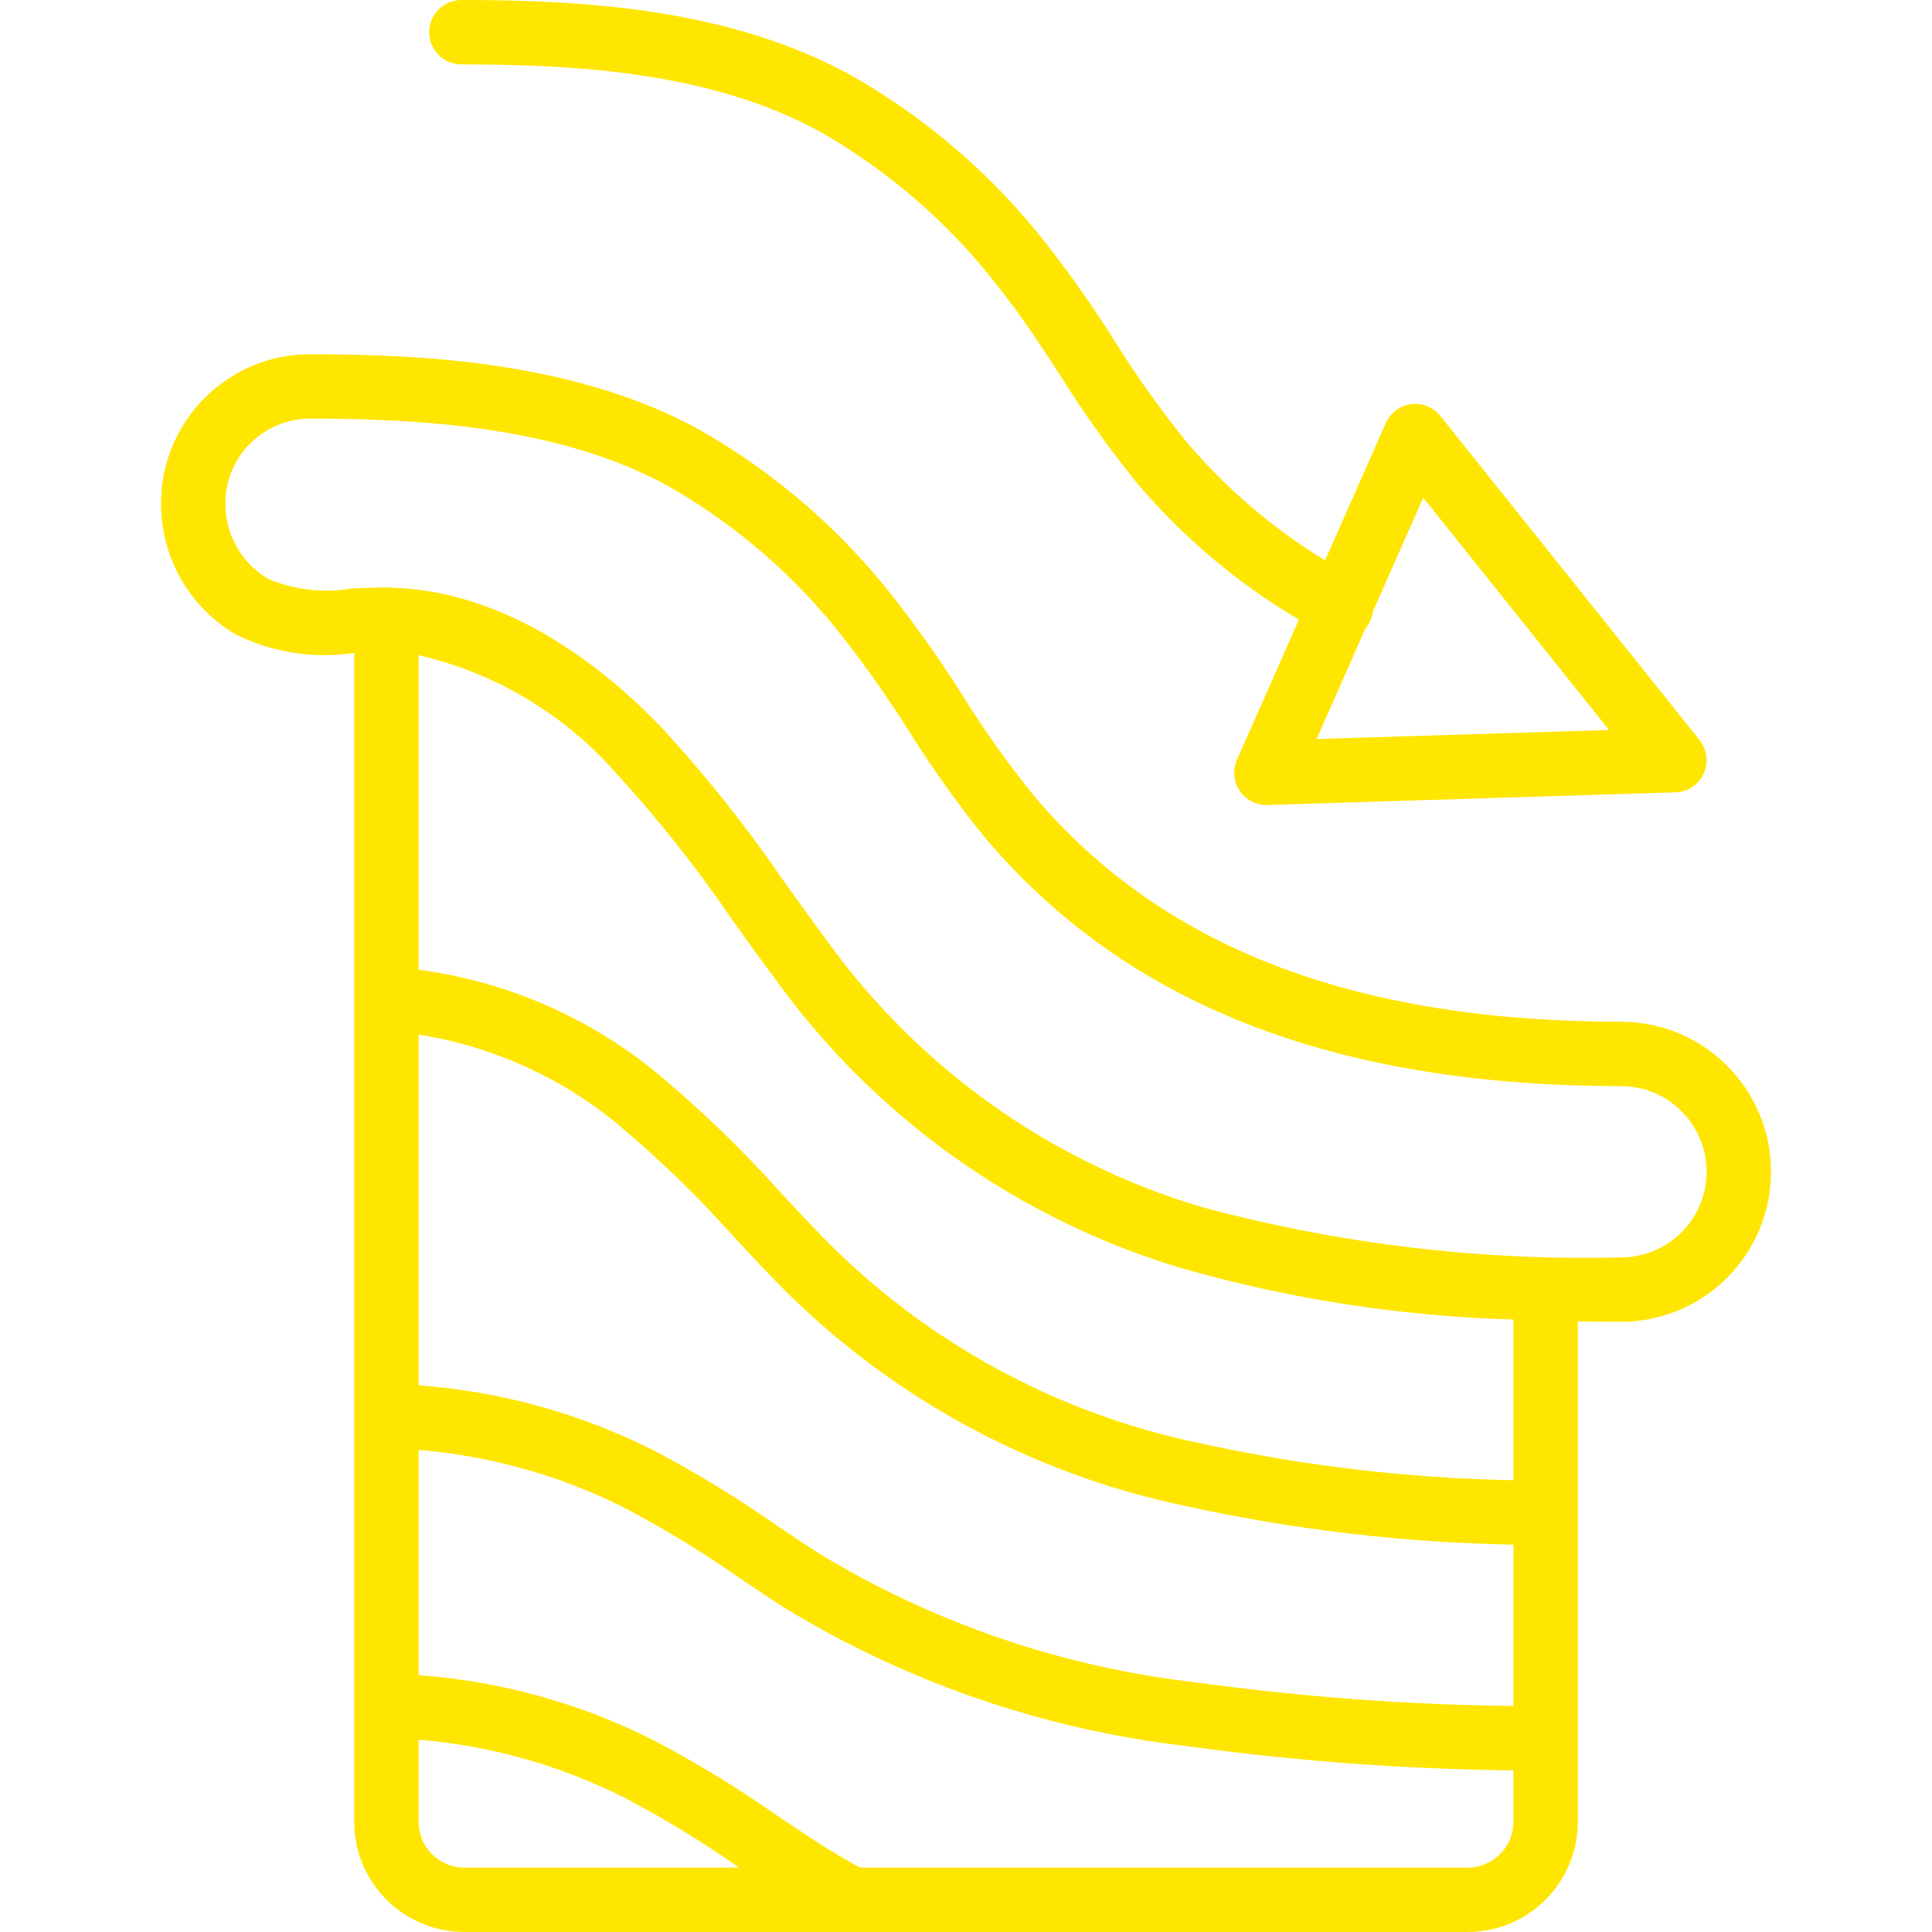
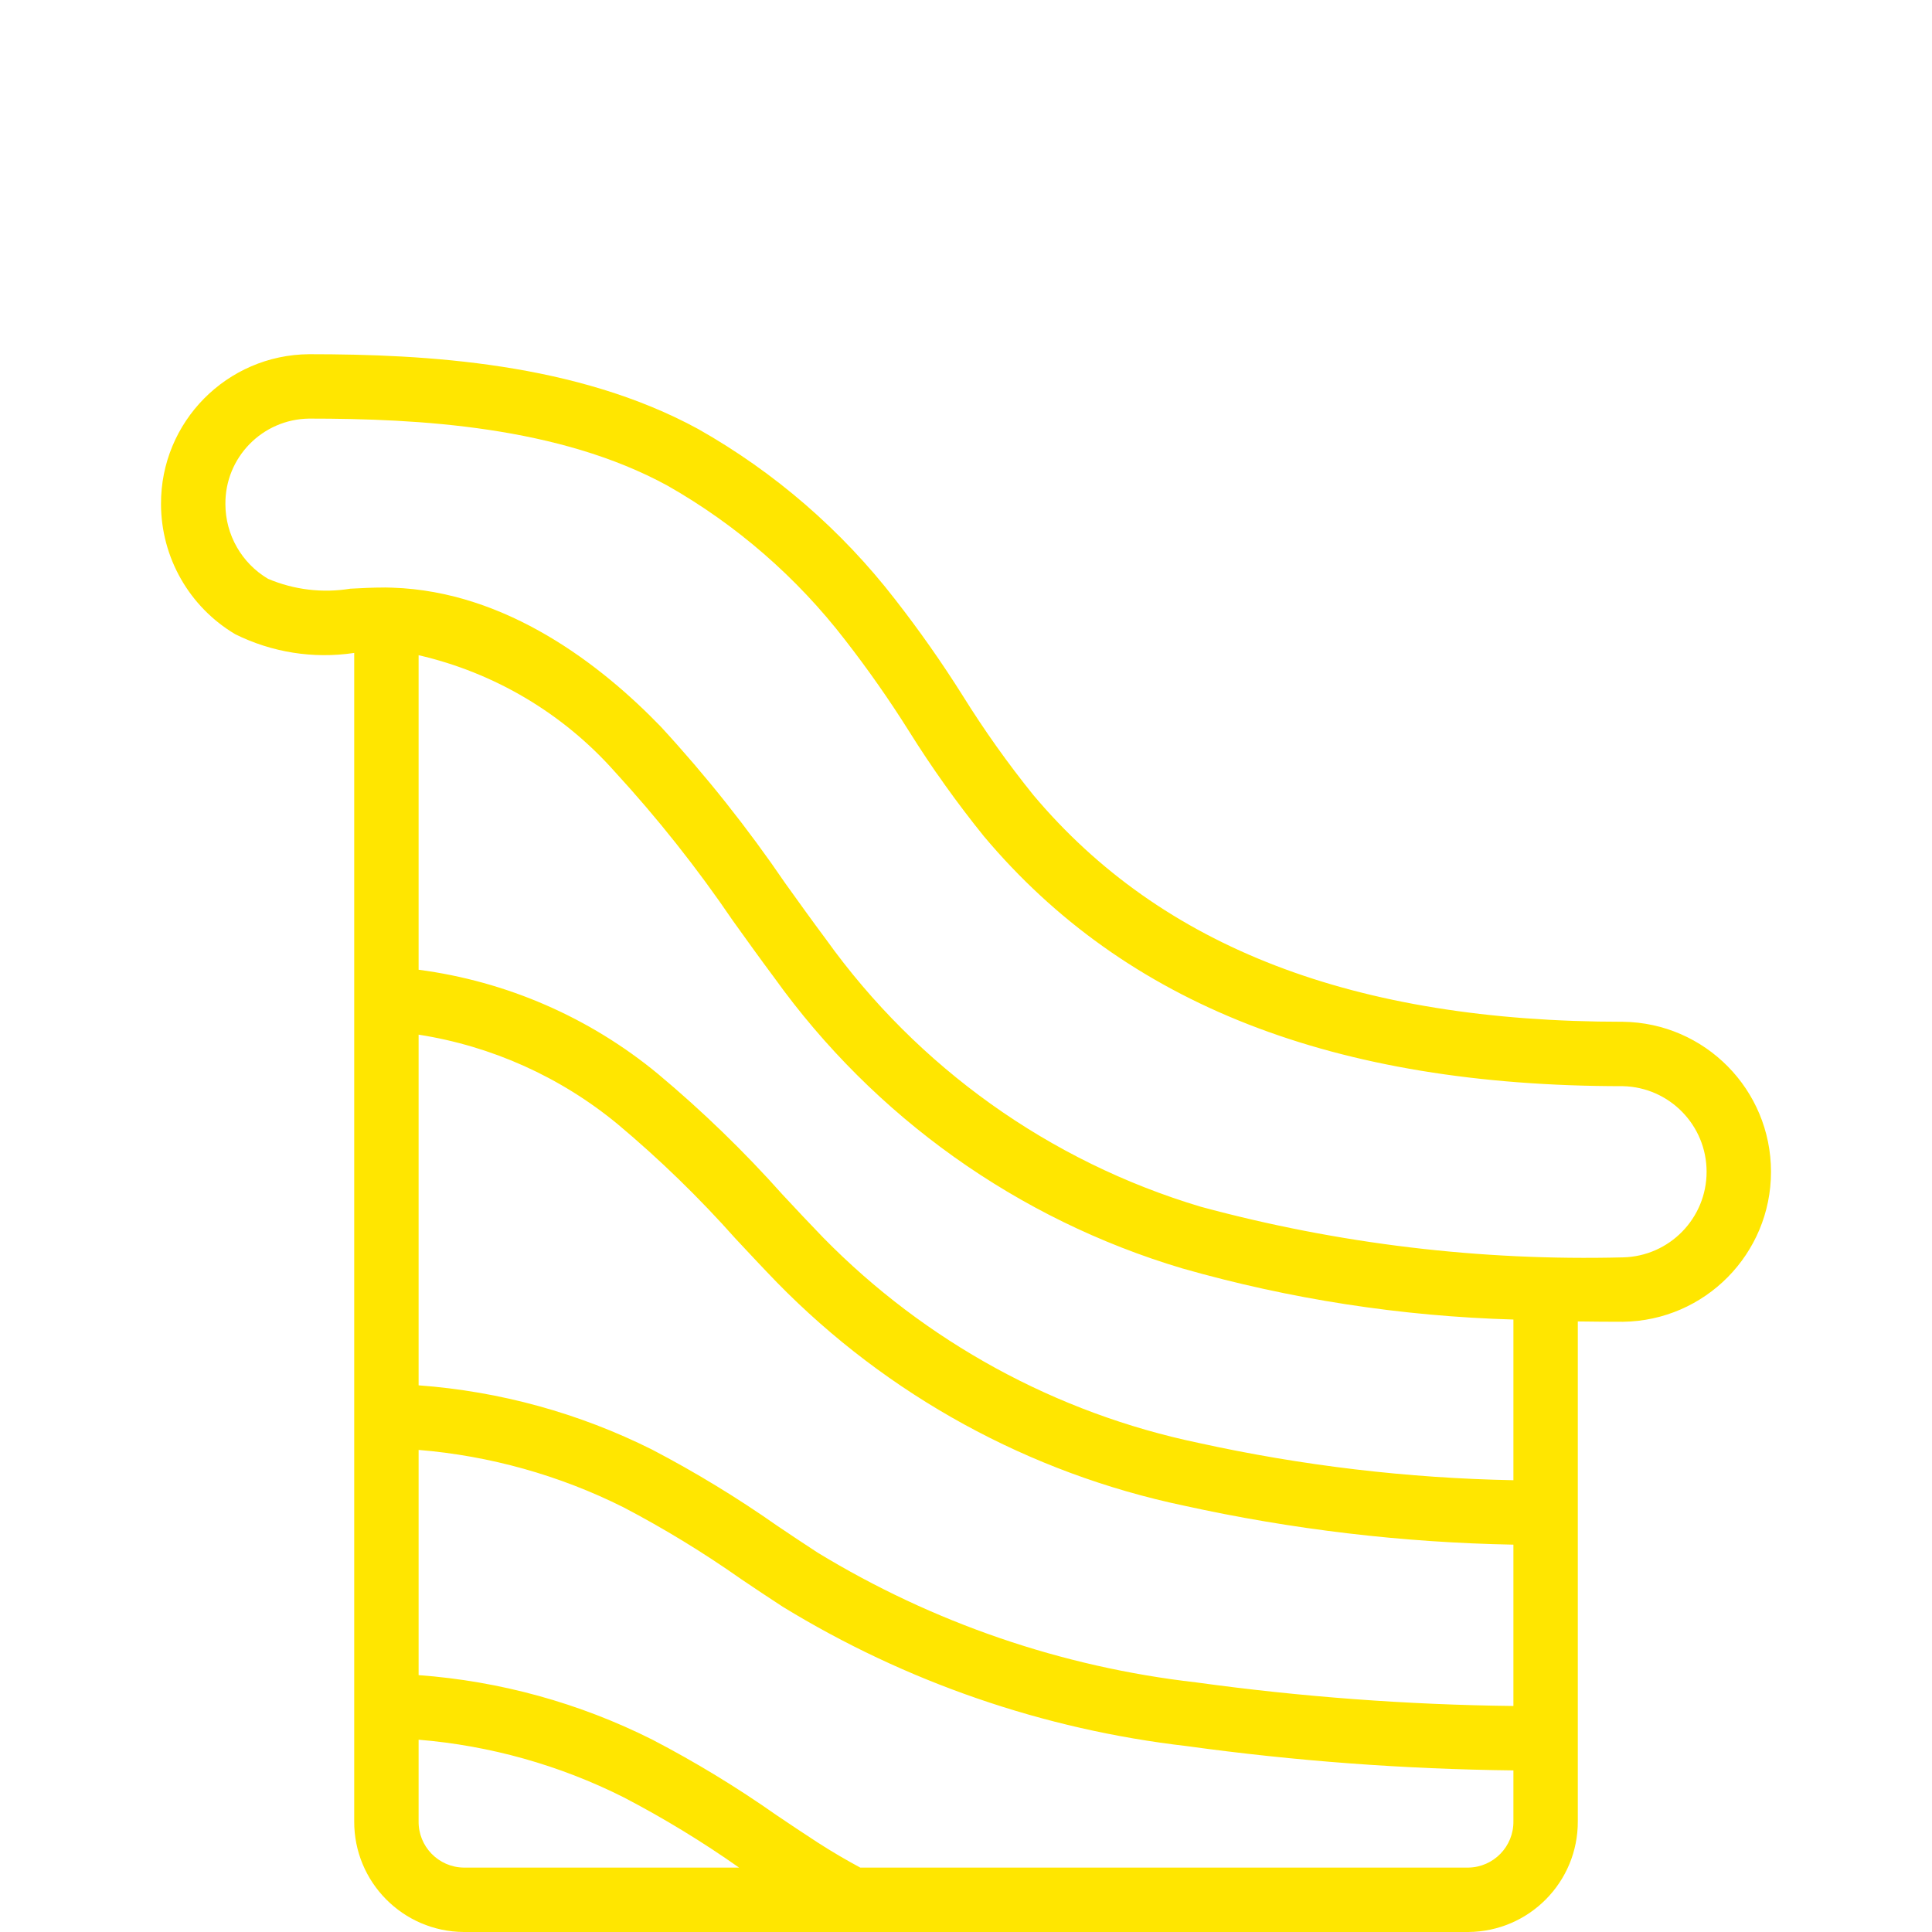
<svg xmlns="http://www.w3.org/2000/svg" version="1.1" width="512" height="512" x="0" y="0" viewBox="0 0 512 512" style="enable-background:new 0 0 512 512" xml:space="preserve" class="">
  <g>
    <g>
      <g>
        <g>
-           <path d="M122.285,17.067c30.883,0,66.317,2.117,95,17.821c18.2,10.369,34.175,24.228,47.008,40.783     c6.092,7.567,11.333,15.612,16.892,24.129c6.083,9.754,12.763,19.123,20,28.054c12.203,14.449,26.755,26.737,43.042,36.35     l-16.417,37.146c-1.163,2.64-0.915,5.689,0.66,8.106s4.264,3.875,7.149,3.878l0.267-0.004l108.117-3.35     c3.231-0.099,6.128-2.016,7.484-4.951s0.936-6.383-1.084-8.907l-68.683-85.879c-1.864-2.33-4.808-3.517-7.766-3.133     c-2.958,0.384-5.502,2.284-6.709,5.013l-16.077,36.378c-13.932-8.486-26.4-19.168-36.923-31.632     c-6.79-8.404-13.057-17.216-18.767-26.388c-5.531-8.803-11.505-17.32-17.9-25.517c-14.231-18.308-31.943-33.62-52.117-45.054     C193.418,2.367,155.327,0,122.285,0c-4.713,0-8.533,3.82-8.533,8.533S117.572,17.067,122.285,17.067z M361.947,166.328     c1.055-1.126,1.696-2.577,1.819-4.116l13.402-30.329l49.242,61.567l-77.508,2.4L361.947,166.328z" fill="#ffe600" data-original="#000000" style="" class="" />
          <path d="M430.085,270.779c-71.117,0-122.217-19.65-156.225-60.071c-6.758-8.376-13-17.157-18.692-26.292     c-5.549-8.818-11.539-17.35-17.95-25.563c-14.206-18.357-31.93-33.697-52.133-45.125C152.86,96.125,113.027,93.867,81.918,93.867     c-21.806,0.165-39.363,17.948-39.25,39.754c0.038,14.148,7.51,27.234,19.675,34.458c9.72,4.824,20.683,6.558,31.417,4.971     l0.108-0.004v309.607c-0.073,16.109,12.908,29.237,29.017,29.346h266.233c16.109-0.109,29.09-13.237,29.017-29.346V350.195     c4.104,0.06,8.108,0.089,11.95,0.089c21.756-0.278,39.248-17.994,39.248-39.752S451.841,271.057,430.085,270.779z      M122.885,494.933c-6.687-0.099-12.033-5.592-11.95-12.279v-21.612c18.907,1.555,37.338,6.729,54.292,15.241     c10.614,5.53,20.848,11.761,30.634,18.65H122.885z M401.068,482.654c0.083,6.688-5.263,12.181-11.95,12.279H227.983     c-3.685-1.979-7.463-4.178-11.298-6.654c-3.692-2.388-7.308-4.821-10.917-7.25c-10.514-7.393-21.507-14.079-32.908-20.013     c-19.321-9.702-40.362-15.508-61.925-17.09v-59.684c18.896,1.557,37.319,6.717,54.275,15.199     c10.804,5.66,21.226,12.021,31.2,19.042c3.642,2.45,7.283,4.896,11.008,7.313c32.589,19.942,69.13,32.546,107.083,36.937     c28.692,3.959,57.605,6.11,86.567,6.441V482.654z M401.068,452.105c-28.139-0.325-56.231-2.415-84.108-6.258     c-35.519-4.056-69.732-15.786-100.267-34.379c-3.642-2.358-7.2-4.75-10.758-7.146c-10.579-7.424-21.631-14.152-33.084-20.142     c-19.327-9.673-40.362-15.467-61.916-17.053v-92.933c19.403,3.031,37.633,11.23,52.775,23.736     c11.13,9.329,21.561,19.461,31.208,30.317c3.642,3.9,7.283,7.8,11.008,11.642c29.316,29.95,66.858,50.529,107.875,59.133     c28.676,6.321,57.908,9.78,87.267,10.328V452.105z M401.068,392.273c-28.06-0.537-55.999-3.845-83.408-9.878     c-37.811-7.893-72.432-26.823-99.483-54.396c-3.65-3.763-7.217-7.579-10.783-11.404c-10.22-11.465-21.266-22.166-33.05-32.017     c-18.129-14.963-40.103-24.522-63.409-27.586v-83.358c20.092,4.636,38.244,15.406,51.942,30.819     c11.402,12.408,21.883,25.632,31.358,39.567c3.625,5.063,7.258,10.121,10.975,15.104c26.495,36.933,64.507,64.019,108.067,77.004     c28.585,8.157,58.077,12.713,87.792,13.562V392.273z M430.085,333.217c-37.745,0.965-75.43-3.556-111.875-13.421     c-40.042-11.97-74.975-36.898-99.316-70.871c-3.658-4.9-7.225-9.875-10.792-14.85c-9.961-14.61-20.977-28.474-32.958-41.479     c-15.725-16.279-40.842-35.887-71.2-36.858l-1.358-0.033c-0.341-0.025-0.642-0.004-0.967-0.004c-2.883,0-5.817,0.15-8.767,0.308     c-7.376,1.209-14.944,0.3-21.825-2.621c-6.981-4.142-11.27-11.649-11.292-19.767c-0.124-12.384,9.799-22.533,22.183-22.688     c29.075,0,66.15,2.021,94.983,17.771c18.233,10.365,34.221,24.254,47.033,40.858c6.048,7.771,11.703,15.841,16.942,24.179     c6.07,9.713,12.724,19.048,19.925,27.954c37.45,44.513,92.817,66.15,169.283,66.15c12.33,0.277,22.182,10.352,22.182,22.685     S442.415,332.94,430.085,333.217z" fill="#ffe600" data-original="#000000" style="" class="" />
        </g>
      </g>
    </g>
    <g>
</g>
    <g>
</g>
    <g>
</g>
    <g>
</g>
    <g>
</g>
    <g>
</g>
    <g>
</g>
    <g>
</g>
    <g>
</g>
    <g>
</g>
    <g>
</g>
    <g>
</g>
    <g>
</g>
    <g>
</g>
    <g>
</g>
  </g>
</svg>